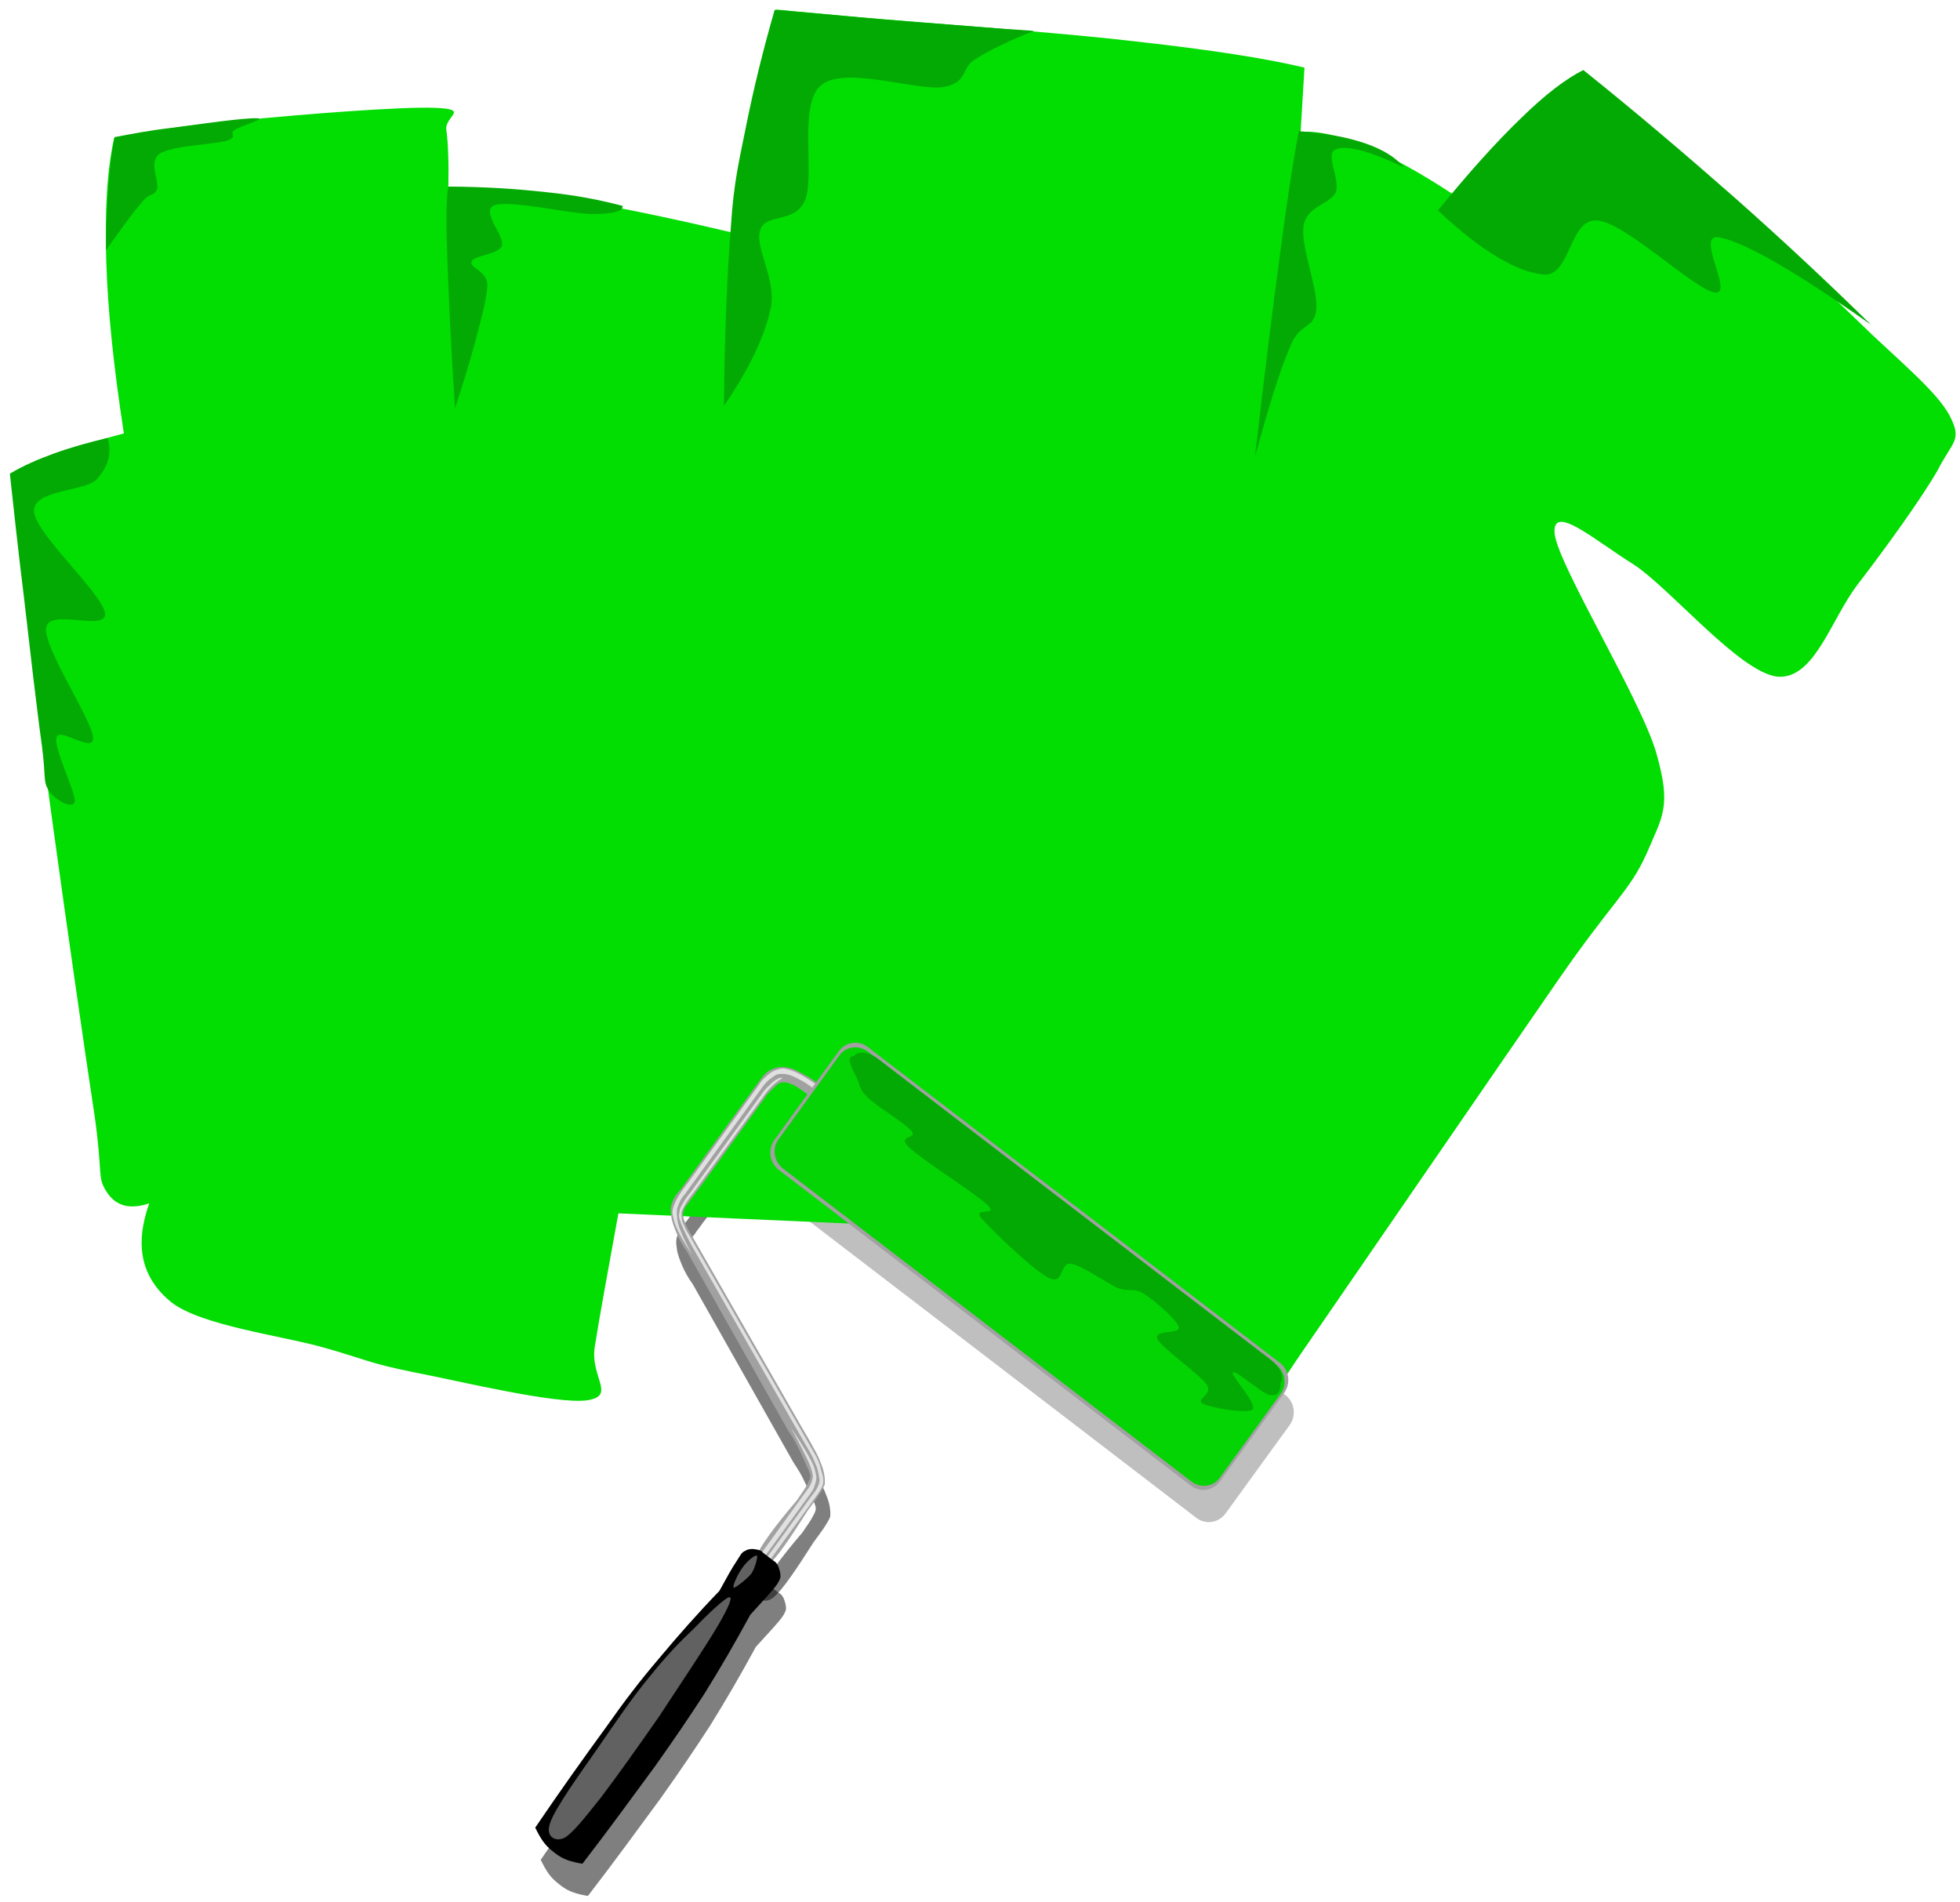
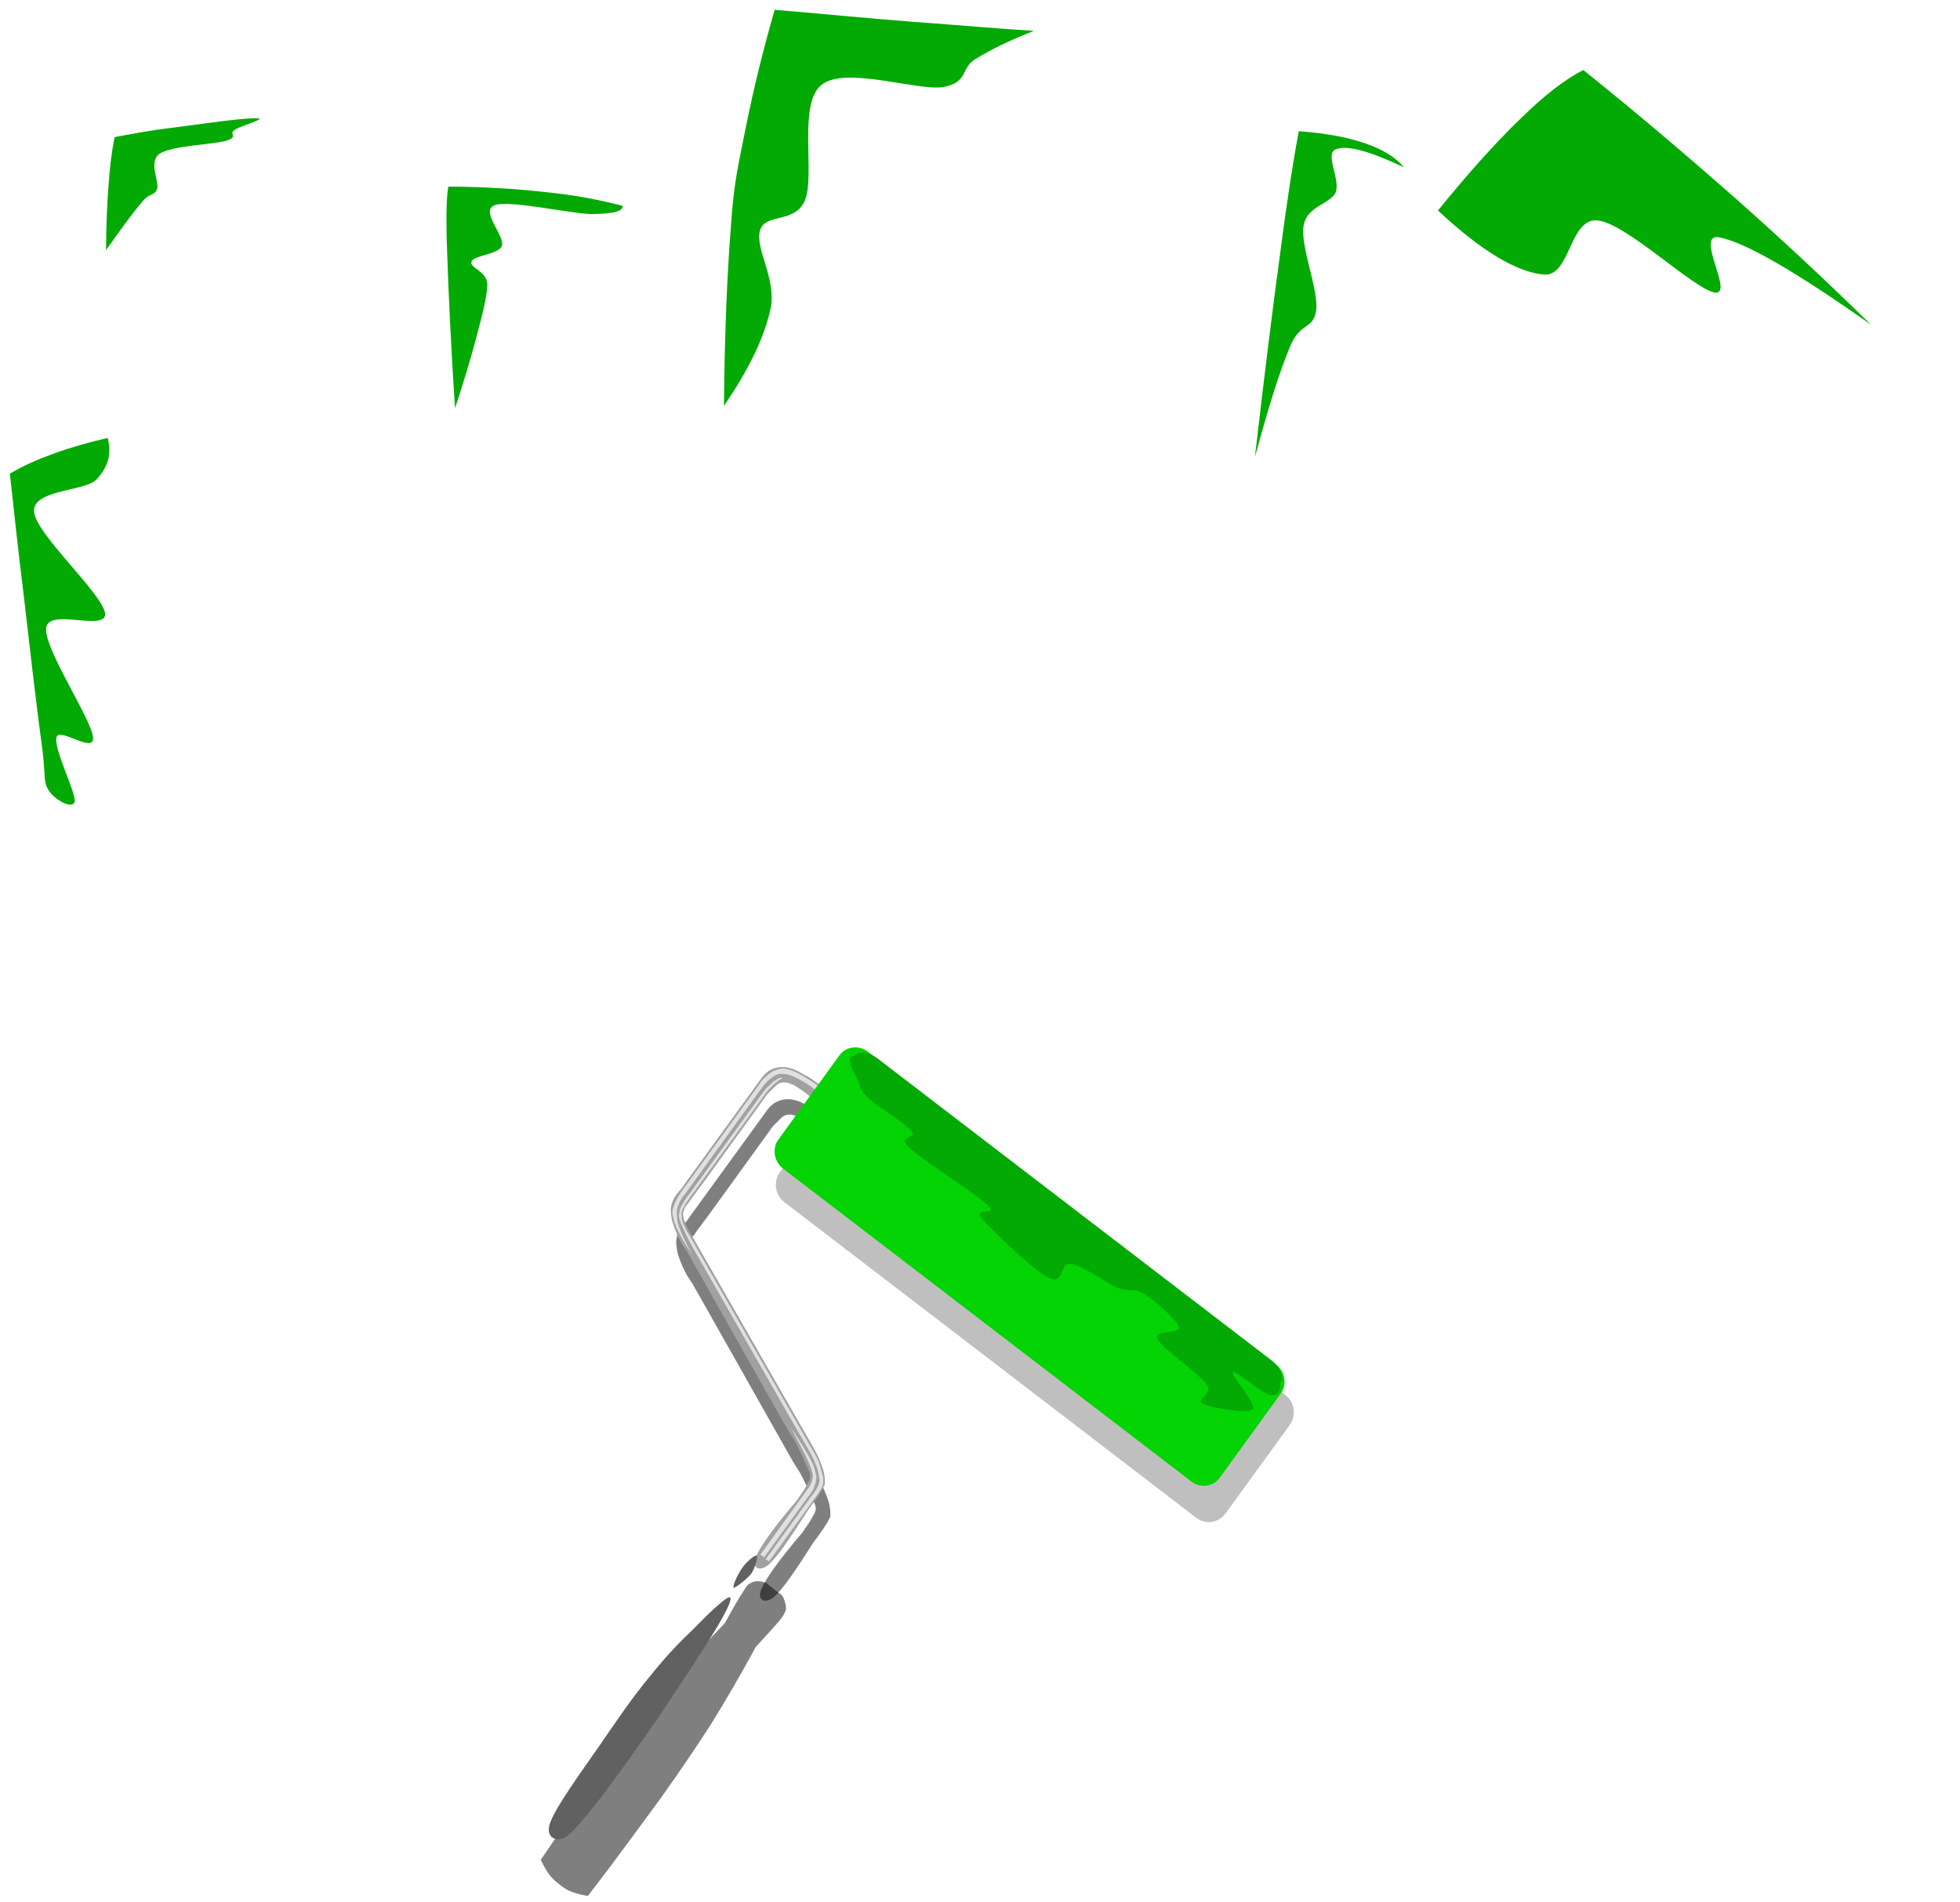
<svg xmlns="http://www.w3.org/2000/svg" width="416.25" height="404">
  <title>Paint Background Green</title>
  <defs>
    <filter x="-0.206" width="1.412" y="-0.076" height="1.153" id="filter3303">
      <feGaussianBlur stdDeviation="3.324" id="feGaussianBlur3305" />
    </filter>
    <filter id="filter3307">
      <feGaussianBlur stdDeviation="3.324" id="feGaussianBlur3309" />
    </filter>
    <filter x="-0.152" width="1.304" y="-0.122" height="1.243" id="filter3311">
      <feGaussianBlur stdDeviation="3.324" id="feGaussianBlur3313" />
    </filter>
    <linearGradient id="svg_1">
      <stop offset="0" stop-color="#00ff00" />
      <stop offset="1" stop-color="#ff00ff" />
    </linearGradient>
  </defs>
  <g>
    <title>Layer 1</title>
    <g id="svg_4">
      <g id="svg_2">
        <g opacity="0.5" fill="#000000" filter="url(#filter3303)" id="g2312">
          <g opacity="0.75" fill="#000000" id="switch2314" />
          <g fill="#000000" id="g2318">
            <path fill="#000000" fill-rule="evenodd" id="path2320" d="m181.994,242.362c-2.855,-2.237 -5.067,-3.962 -6.78,-5.174c-1.82,-1.284 -2.141,-1.615 -3.283,-2.128c-1.142,-0.661 -2.213,-1.284 -3.354,-1.467c-1.213,-0.293 -2.391,-0.148 -3.39,0.293c-1.106,0.442 -1.891,1.286 -2.748,2.532l-14.917,20.548c-0.428,0.587 -0.999,1.322 -1.57,2.202c-0.678,0.808 -1.606,1.762 -1.963,2.863c-0.428,1.027 -0.464,1.834 -0.25,3.12c0.107,1.136 0.642,2.456 1.213,3.814c0.535,1.212 1.249,2.496 2.141,3.707l21.304,37.721c0.642,1.065 1.356,2.018 1.998,3.302c0.535,1.136 1.32,2.642 1.784,3.816c0.393,1.065 1.071,1.98 1.071,2.899c-0.036,0.771 -0.607,1.505 -1.035,2.349c-0.535,0.88 -1.142,1.688 -1.82,2.715c-4.853,5.687 -7.708,9.687 -8.707,11.998c-0.999,2.312 0.714,3.265 2.641,1.724c1.891,-1.65 4.568,-5.576 8.422,-11.632c0.856,-1.136 1.534,-2.091 2.177,-3.008c0.607,-0.992 1.071,-1.615 1.392,-2.458c0.071,-0.844 0,-1.724 -0.214,-2.642c-0.178,-0.917 -0.642,-1.871 -0.999,-2.863c-0.464,-1.027 -1.071,-2.09 -1.677,-3.191c-0.678,-1.212 -1.427,-2.459 -2.248,-3.89l-22.625,-39.446c-1.106,-1.798 -1.82,-3.156 -2.141,-4.219c-0.321,-1.101 -0.214,-1.506 0.036,-2.055c0.143,-0.66 0.607,-1.138 0.999,-1.579c0.321,-0.478 0.749,-1.136 1.142,-1.579c0.393,-0.587 0.892,-1.247 1.356,-1.834l13.525,-18.677c0.428,-0.771 1.071,-1.358 1.642,-1.909c0.642,-0.658 1.213,-1.284 1.998,-1.467c0.678,-0.109 1.392,-0.036 2.141,0.366c0.714,0.148 1.356,0.773 2.07,1.174c0.607,0.404 1.178,0.844 1.713,1.322l7.53,5.798l1.427,-3.046z" />
          </g>
        </g>
        <path opacity="0.5" fill="#000000" fill-rule="evenodd" filter="url(#filter3307)" id="path2322" d="m185.455,229.189c-1.963,-1.505 -4.71,-1.101 -6.174,0.917c-4.568,6.275 -9.1,12.511 -13.632,18.787c-1.463,2.018 -1.071,4.881 0.892,6.385c29.191,22.346 58.346,44.693 87.536,67.077c1.963,1.505 4.746,1.065 6.209,-0.954c4.532,-6.239 9.065,-12.513 13.597,-18.75c1.463,-2.018 1.07,-4.879 -0.892,-6.385c-29.192,-22.384 -58.347,-44.73 -87.537,-67.077z" />
        <g opacity="0.5" fill="#000000" filter="url(#filter3311)" id="g2324">
          <g opacity="0.75" fill="#000000" id="switch2326" />
          <g fill="#000000" id="g2330">
            <path fill="#000000" fill-rule="evenodd" id="path2332" d="m163.259,336.627c-0.357,-0.478 -0.856,-0.623 -1.499,-0.735c-0.678,-0.146 -1.677,-0.146 -2.32,0.294c-0.785,0.33 -0.928,0.771 -1.82,2.164c-0.964,1.395 -2.141,3.559 -3.676,6.349c-4.568,4.734 -8.814,9.539 -12.882,14.421c-4.068,4.77 -7.066,8.695 -11.348,14.752c-4.389,6.016 -9.35,12.952 -14.881,21.098c0.535,1.101 1.035,2.018 1.642,2.899c0.571,0.808 1.249,1.467 1.891,1.98l0.928,0.735c0.678,0.478 1.427,0.954 2.391,1.284c0.892,0.33 1.998,0.587 3.176,0.771c6.031,-7.816 10.991,-14.714 15.416,-20.694c4.318,-6.092 7.03,-10.091 10.492,-15.412c3.426,-5.504 6.53,-10.861 9.742,-16.768c2.141,-2.385 3.818,-4.146 4.889,-5.431c1.071,-1.284 1.249,-1.762 1.499,-2.423c0.107,-0.917 -0.214,-1.76 -0.428,-2.385c-0.285,-0.66 -0.642,-1.027 -1.071,-1.249l-2.141,-1.65z" />
          </g>
        </g>
-         <path fill="#02dd02" fill-rule="evenodd" id="path13" d="m24.24,29.3c7.173,-1.578 16.308,-2.715 27.799,-3.816c11.491,-1.137 33.402,-2.935 40.681,-2.569c7.101,0.33 1.642,1.798 2.07,4.697c0.393,2.824 0.535,6.898 0.428,12.366c4.996,-0.367 12.24,0.073 22.41,1.725c10.17,1.614 22.446,4.036 37.791,7.669c0.607,-6.972 1.713,-14.274 3.319,-22.2c1.57,-7.962 3.64,-16.255 6.209,-25.172c-0.749,0 5.032,0.514 17.878,1.688c12.918,1.138 42.573,3.229 58.524,5.137c15.773,1.761 27.478,3.559 35.685,5.541l-0.821,13.65c3.783,-0.294 8.208,0.844 13.703,3.009c5.388,2.165 11.562,5.577 18.664,10.237c8.778,-10.127 15.702,-17.099 20.769,-20.915c4.925,-3.926 3.426,-5.724 9.563,-2.128c6.175,3.633 18.022,15.044 27.406,23.484c9.35,8.366 20.091,18.604 28.227,26.456c7.958,7.816 16.558,14.641 19.484,20.071c2.783,5.321 0.678,5.394 -2.462,11.522c-3.39,5.981 -11.312,16.916 -17.022,24.328c-5.71,7.412 -9.135,20.181 -17.022,19.631c-8.065,-0.844 -22.803,-18.824 -30.725,-23.924c-8.136,-5.064 -17.308,-13.136 -16.629,-6.385c0.855,6.862 18.235,34.969 21.589,46.527c3.212,11.338 1.427,13.173 -2.07,21.356c-3.604,8.036 -7.172,10.017 -19.092,27.3c-12.062,17.429 -41.11,59.738 -52.315,75.993c-11.17,16.035 -9.491,16.109 -14.523,19.631c-5.21,3.377 -3.819,7.632 -16.202,0.44c-12.526,-7.448 -31.617,-22.016 -58.095,-44.398l-58.132,-2.57c-2.212,12.219 -3.925,21.467 -4.996,28.181c-1.106,6.642 4.675,10.531 -1.642,11.523c-6.602,0.915 -27.585,-4.184 -36.934,-5.982c-9.421,-1.907 -10.063,-2.678 -18.699,-5.136c-8.814,-2.569 -26.443,-4.698 -32.795,-9.798c-6.316,-5.245 -7.708,-12.034 -4.568,-20.915c-4.175,1.395 -7.173,0.587 -9.135,-2.569c-1.963,-3.12 -0.678,-3.524 -2.498,-16.218c-1.998,-13.063 -6.138,-41.904 -8.707,-60.618c-2.641,-18.86 -4.71,-37.684 -6.209,-50.38c-1.499,-12.477 -2.284,-20.586 -2.498,-24.329c-0.071,-0.954 1.82,-2.275 5.817,-3.816c3.997,-1.541 9.849,-3.449 17.843,-5.577c-2.177,-14.127 -3.426,-26.126 -3.747,-36.693c-0.321,-10.531 0.143,-19.081 1.677,-26.052z" />
        <g id="g27">
          <g opacity="0.75" id="XMLID_2_" />
          <g id="g32">
            <path fill="#a1a1a1" fill-rule="evenodd" id="path34" d="m180.828,235.522c-2.855,-2.237 -5.067,-3.962 -6.78,-5.174c-1.82,-1.284 -2.141,-1.615 -3.283,-2.128c-1.142,-0.66 -2.212,-1.284 -3.354,-1.467c-1.213,-0.293 -2.391,-0.148 -3.39,0.293c-1.106,0.442 -1.891,1.286 -2.748,2.532l-14.917,20.548c-0.428,0.587 -0.999,1.322 -1.57,2.202c-0.678,0.808 -1.606,1.762 -1.963,2.863c-0.428,1.027 -0.464,1.834 -0.25,3.12c0.107,1.137 0.642,2.456 1.213,3.814c0.535,1.212 1.249,2.496 2.141,3.707l21.304,37.721c0.642,1.065 1.356,2.018 1.998,3.302c0.535,1.137 1.32,2.642 1.784,3.816c0.393,1.065 1.071,1.98 1.071,2.899c-0.036,0.771 -0.607,1.505 -1.035,2.349c-0.535,0.88 -1.142,1.688 -1.82,2.715c-4.853,5.687 -7.708,9.687 -8.707,11.998c-0.999,2.312 0.714,3.265 2.641,1.724c1.891,-1.65 4.568,-5.576 8.422,-11.632c0.856,-1.137 1.534,-2.09 2.177,-3.008c0.607,-0.992 1.071,-1.614 1.392,-2.458c0.071,-0.844 0,-1.724 -0.214,-2.642c-0.178,-0.917 -0.642,-1.871 -0.999,-2.863c-0.464,-1.027 -1.071,-2.09 -1.677,-3.191c-0.678,-1.212 -1.427,-2.459 -2.248,-3.89l-22.625,-39.447c-1.106,-1.798 -1.82,-3.156 -2.141,-4.219c-0.321,-1.101 -0.214,-1.505 0.036,-2.055c0.143,-0.66 0.607,-1.139 0.999,-1.579c0.321,-0.478 0.749,-1.137 1.142,-1.579c0.393,-0.587 0.892,-1.247 1.356,-1.834l13.525,-18.677c0.428,-0.771 1.071,-1.358 1.642,-1.909c0.642,-0.658 1.213,-1.284 1.998,-1.467c0.678,-0.109 1.392,-0.036 2.141,0.366c0.714,0.148 1.356,0.773 2.07,1.174c0.607,0.404 1.178,0.844 1.713,1.322l7.53,5.798l1.427,-3.046z" />
          </g>
        </g>
        <path fill="#e0e0e0" fill-rule="evenodd" id="path36" d="m175.083,231.631l-0.285,1.139l0,0c-0.821,-0.771 -1.784,-1.431 -2.748,-2.128c-1.106,-0.808 -2.248,-1.395 -3.283,-1.909c-1.071,-0.514 -2.07,-0.733 -2.855,-0.658c-0.892,-0.073 -1.463,0.403 -2.105,0.88c-0.642,0.404 -1.32,1.137 -1.891,1.907l-16.594,22.933c-0.571,0.551 -0.928,1.286 -1.213,2.057c-0.357,0.697 -0.464,1.467 -0.321,2.458c0.036,0.915 0.214,1.871 0.821,3.265c0.535,1.358 1.356,3.008 2.462,4.953c-1.071,-1.577 -1.998,-3.008 -2.641,-4.292c-0.714,-1.358 -1.285,-2.569 -1.427,-3.633c-0.357,-1.137 -0.214,-1.762 0.286,-3.008c0.535,-1.322 1.606,-2.863 3.069,-4.772l14.845,-20.475c0.393,-0.733 0.963,-1.284 1.57,-1.798c0.607,-0.514 1.285,-1.137 2.034,-1.284c0.678,-0.257 1.392,-0.514 2.427,-0.183c0.928,0.183 2.284,0.771 3.64,1.615c1.32,0.807 2.676,1.652 4.211,2.935z" />
        <path fill="#e0e0e0" fill-rule="evenodd" id="path38" d="m166.197,228.989c-0.285,-0.146 -0.642,-0.146 -1.071,0.148c-0.571,0.295 -1.106,0.66 -1.606,1.249c-0.464,0.404 -0.964,0.88 -1.356,1.431l-15.666,21.611c-0.749,0.844 -1.178,1.614 -1.57,2.312c-0.393,0.625 -0.607,1.027 -0.642,1.762c-0.143,0.623 -0.178,0.954 0.321,2.275c0.5,1.247 1.356,3.081 2.712,5.504l24.908,43.517c0.5,0.954 0.928,2.018 1.285,2.899c0.25,0.808 0.428,1.836 0.535,2.532c0.036,0.66 -0.214,0.992 -0.464,1.688c-0.321,0.66 -0.892,1.358 -1.57,2.237l-9.421,12.989l0.749,0.404l10.242,-14.128c0.464,-0.658 0.928,-1.393 1.106,-1.907c0.178,-0.587 0.178,-0.917 0.143,-1.579c-0.107,-0.844 -0.535,-1.907 -0.714,-2.751c-0.285,-0.88 -0.607,-1.615 -0.964,-2.202l-26.55,-46.27c-0.571,-0.915 -0.999,-1.615 -1.285,-2.385c-0.428,-0.771 -0.571,-1.467 -0.571,-2.09c-0.071,-0.735 0,-1.101 0.5,-1.945c0.464,-0.917 1.213,-2.018 2.248,-3.302l15.202,-20.915c0.357,-0.478 0.678,-0.844 1.106,-1.249c0.393,-0.478 0.749,-0.735 1.213,-1.065c0.357,-0.327 0.749,-0.584 1.178,-0.77z" />
        <path fill="#e0e0e0" fill-rule="evenodd" id="path40" d="m167.945,303.147c1.606,2.972 2.819,5.322 3.64,7.045c0.714,1.688 0.928,2.275 1.035,3.193c0,0.735 -0.178,1.174 -0.393,1.724c-0.25,0.551 -0.5,0.917 -0.892,1.395l-9.849,13.649l0.785,0.587l9.706,-13.356c0.357,-0.514 0.714,-0.917 0.928,-1.614c0.25,-0.661 0.5,-1.358 0.464,-2.237c-0.214,-0.956 -0.285,-1.836 -1.178,-3.486c-0.892,-1.725 -2.355,-4.072 -4.247,-6.899z" />
-         <path fill="#a1a1a1" fill-rule="evenodd" id="path42" d="m184.289,222.349c-1.963,-1.505 -4.71,-1.101 -6.174,0.917c-4.568,6.275 -9.1,12.511 -13.632,18.787c-1.463,2.018 -1.071,4.881 0.892,6.385c29.191,22.346 58.346,44.693 87.536,67.077c1.963,1.505 4.746,1.065 6.209,-0.954c4.532,-6.239 9.065,-12.513 13.597,-18.75c1.463,-2.018 1.07,-4.879 -0.892,-6.385c-29.192,-22.384 -58.347,-44.73 -87.538,-67.077z" />
        <g id="g44">
          <g opacity="0.75" id="XMLID_4_" />
          <g id="g49">
-             <path fill-rule="evenodd" id="path51" d="m162.093,329.787c-0.357,-0.478 -0.856,-0.623 -1.499,-0.735c-0.678,-0.146 -1.677,-0.146 -2.32,0.295c-0.785,0.33 -0.928,0.771 -1.82,2.164c-0.964,1.395 -2.141,3.559 -3.676,6.349c-4.568,4.734 -8.814,9.539 -12.882,14.421c-4.068,4.77 -7.066,8.695 -11.348,14.752c-4.389,6.016 -9.35,12.952 -14.881,21.098c0.535,1.101 1.035,2.018 1.642,2.899c0.571,0.808 1.249,1.467 1.891,1.98l0.928,0.735c0.678,0.478 1.427,0.954 2.391,1.284c0.892,0.33 1.998,0.587 3.176,0.771c6.031,-7.816 10.991,-14.714 15.416,-20.694c4.318,-6.092 7.03,-10.091 10.492,-15.412c3.426,-5.504 6.53,-10.861 9.742,-16.768c2.141,-2.385 3.818,-4.146 4.889,-5.431c1.071,-1.284 1.249,-1.762 1.499,-2.423c0.107,-0.917 -0.214,-1.76 -0.428,-2.385c-0.285,-0.661 -0.642,-1.027 -1.071,-1.249l-2.141,-1.65z" />
-           </g>
+             </g>
        </g>
        <path fill="#616161" fill-rule="evenodd" id="path53" d="m116.88,386.993c1.178,-3.267 6.388,-10.46 9.992,-15.633c3.64,-5.284 7.494,-11.007 11.134,-15.337c3.461,-4.33 6.388,-7.375 9.314,-10.127c2.748,-2.863 6.673,-6.605 7.53,-6.679c0.785,-0.148 0.071,1.836 -2.427,6.092c-2.498,4.256 -8.386,13.025 -12.454,19.226c-4.211,6.053 -9.028,12.843 -12.383,17.246c-3.462,4.33 -5.959,7.559 -7.779,8.551c-1.891,0.845 -4.104,-0.22 -2.926,-3.338z" />
        <path fill="#616161" fill-rule="evenodd" id="path55" d="m155.812,337.163c-0.357,-0.257 0.999,-3.12 1.856,-4.221c0.785,-1.211 2.676,-2.824 3.069,-2.569c0.25,0.183 -0.357,2.569 -1.142,3.778c-0.856,1.102 -3.497,3.194 -3.783,3.011z" />
        <g id="g57">
          <g opacity="0.75" id="XMLID_6_" />
          <g id="g62">
            <path fill="#04d304" fill-rule="evenodd" id="path64" d="m184.325,223.34c-1.963,-1.467 -4.675,-1.138 -6.067,0.806c-4.318,5.944 -8.636,11.889 -12.954,17.871c-1.392,1.907 -0.928,4.66 0.999,6.163c28.905,22.127 57.81,44.29 86.716,66.453c1.926,1.467 4.639,1.136 6.031,-0.808c4.317,-5.944 8.636,-11.889 12.953,-17.869c1.392,-1.909 0.929,-4.66 -0.999,-6.165c-28.904,-22.125 -57.81,-44.288 -86.679,-66.451z" />
          </g>
        </g>
        <path fill="#03aa03" fill-rule="evenodd" id="path66" d="m271.944,293.712c0.036,2.018 -0.715,2.863 -2.391,2.532c-1.784,-0.514 -7.101,-5.32 -7.708,-4.806c-0.678,0.514 5.21,6.677 4.175,7.889c-1.213,0.99 -8.921,-0.368 -10.598,-1.249c-1.677,-0.954 2.355,-1.798 0.821,-4.073c-1.677,-2.349 -9.422,-7.632 -10.421,-9.614c-0.928,-2.128 4.89,-0.954 4.532,-2.569c-0.571,-1.726 -5.246,-5.687 -7.423,-7.083c-2.248,-1.358 -2.997,-0.293 -5.531,-1.211c-2.675,-1.174 -7.494,-4.77 -9.921,-5.138c-2.534,-0.328 -1.463,4.551 -4.639,3.046c-3.32,-1.577 -12.097,-10.127 -14.346,-12.622c-2.177,-2.68 3.711,-0.33 1.285,-2.863c-2.712,-2.569 -14.024,-9.687 -16.736,-12.293c-2.712,-2.715 1.927,-1.688 0.571,-3.412c-1.499,-1.836 -7.387,-5.247 -9.278,-7.119c-1.998,-1.871 -1.642,-2.751 -2.248,-3.926c-0.714,-1.358 -1.427,-2.863 -1.57,-3.669c-0.178,-0.882 0.107,-1.249 0.856,-1.249c0.856,-1.174 3.14,-0.917 5.103,0.587c27.835,21.319 55.634,42.638 83.468,63.957c1.963,1.511 2.854,3.712 1.998,4.884z" />
      </g>
      <path fill="#03aa03" fill-rule="evenodd" id="path15" d="m24.336,29.121c3.354,-0.624 7.351,-1.431 12.526,-2.018c5.103,-0.697 15.487,-2.165 17.807,-1.981c2.034,0.11 -3.783,1.615 -4.925,2.532c-1.178,0.734 0.964,1.431 -1.677,2.238c-2.783,0.807 -11.741,1.027 -14.203,2.789c-2.391,1.761 -0.036,5.614 -0.5,7.449c-0.678,1.688 -1.427,0.587 -3.212,2.789c-1.856,2.128 -4.354,5.577 -7.637,10.201c0.036,-5.21 0.214,-9.76 0.535,-13.797c0.285,-4.073 0.714,-7.375 1.285,-10.201z" />
      <path fill="#03aa03" fill-rule="evenodd" id="path17" d="m95.218,39.624c-0.357,1.688 -0.571,6.238 -0.25,14.2c0.285,7.962 0.714,18.64 1.677,32.877c1.749,-5.357 3.212,-10.164 4.389,-14.567c1.178,-4.513 2.462,-9.063 2.462,-11.815c-0.214,-2.862 -3.854,-3.412 -3.354,-4.77c0.464,-1.358 5.638,-1.431 6.459,-3.339c0.678,-2.128 -4.71,-7.412 -1.57,-8.623c3.176,-1.174 15.844,1.761 20.519,1.871c4.568,-0.037 6.709,-0.514 6.709,-1.725c-4.853,-1.284 -10.135,-2.312 -16.38,-2.935c-6.281,-0.697 -12.989,-1.137 -20.662,-1.174z" />
      <path fill="#03aa03" fill-rule="evenodd" id="path19" d="m22.862,93.004c-4.211,0.991 -7.994,2.055 -11.491,3.339c-3.533,1.284 -6.53,2.605 -9.278,4.256c0.856,7.742 1.749,16.255 2.962,25.979c1.106,9.65 2.855,24.841 3.854,31.85c0.892,6.862 0.178,7.411 1.427,9.43c1.249,1.981 5.067,4.146 5.531,2.385c0.25,-2.055 -4.568,-11.338 -3.854,-13.687c0.571,-2.238 8.101,3.706 7.744,0c-0.393,-3.963 -10.456,-18.824 -9.956,-23.19c0.464,-4.367 12.811,0.881 12.526,-3.082c-0.571,-4.256 -14.738,-16.842 -15.095,-21.612c-0.357,-4.697 10.456,-4.256 13.168,-6.752c2.569,-2.715 3.39,-5.541 2.462,-8.917z" />
      <path fill="#03aa03" fill-rule="evenodd" id="path21" d="m219.584,6.559c-7.851,-0.477 -16.236,-1.248 -25.443,-1.908c-9.243,-0.697 -19.02,-1.688 -29.619,-2.569c-2.498,8.623 -4.461,16.732 -6.031,24.475c-1.499,7.669 -2.641,11.705 -3.283,21.723c-0.785,10.017 -1.32,22.456 -1.463,37.904c5.317,-7.742 8.636,-14.641 9.956,-20.842c1.142,-6.311 -3.426,-12.623 -2.284,-16.402c1.106,-3.816 7.351,-1.321 9.528,-6.385c2.212,-5.21 -1.534,-20.548 3.497,-24.511c5.032,-4.11 20.234,1.321 25.908,0.44c5.424,-1.027 3.569,-4 6.816,-5.944c3.246,-2.018 7.244,-3.963 12.418,-5.981z" />
      <path fill="#03aa03" fill-rule="evenodd" id="path23" d="m275.823,27.859c-1.071,5.687 -2.427,14.127 -3.925,25.759c-1.606,11.669 -3.355,25.869 -5.39,43.445c2.855,-10.458 5.21,-18.163 7.458,-23.41c2.105,-5.357 5.067,-3.559 5.567,-7.889c0.464,-4.44 -3.462,-13.65 -2.676,-17.87c0.714,-4.146 5.602,-4.513 6.816,-7.045c0.999,-2.862 -2.391,-8.219 0,-9.137c2.391,-0.954 7.172,0.367 14.488,3.816c-1.82,-2.165 -4.532,-3.816 -8.28,-5.1c-3.852,-1.321 -8.313,-2.128 -14.058,-2.569z" />
      <path fill="#03aa03" fill-rule="evenodd" id="path25" d="m305.381,44.701c6.673,-8.219 12.418,-14.567 17.629,-19.594c5.21,-5.1 9.492,-8.329 13.239,-10.237c11.312,9.063 21.732,17.943 32.08,27.043c10.242,9.063 19.734,17.943 29.013,27.043c-15.987,-11.265 -26.514,-17.393 -32.117,-18.53c-5.567,-1.174 3.212,12.256 -1.035,11.705c-4.389,-0.66 -18.771,-14.677 -24.837,-15.301c-6.067,-0.697 -5.781,11.815 -11.384,11.485c-5.674,-0.44 -13.204,-4.844 -22.589,-13.613z" />
    </g>
-     <ellipse id="svg_11" cy="82" cx="181.75" opacity="0.48" stroke-linecap="null" stroke-linejoin="null" stroke-dasharray="null" stroke-width="null" fill="#03aa03" />
    <ellipse id="svg_12" cy="84" cx="154.75" opacity="0.48" stroke-linecap="null" stroke-linejoin="null" stroke-dasharray="null" stroke-width="null" fill="#03aa03" />
  </g>
</svg>